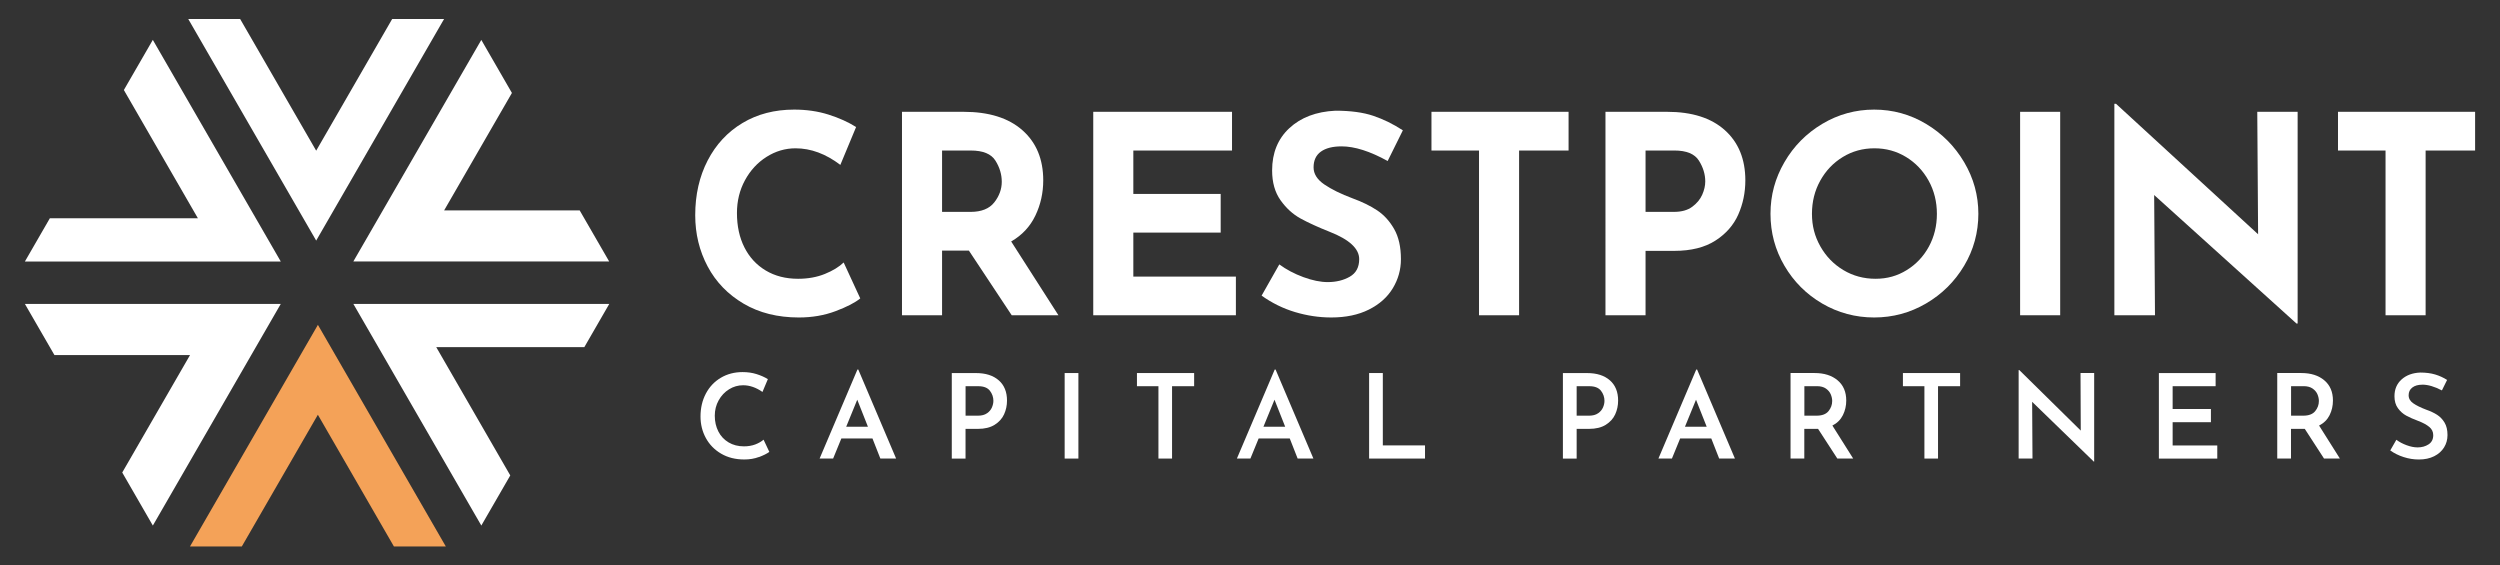
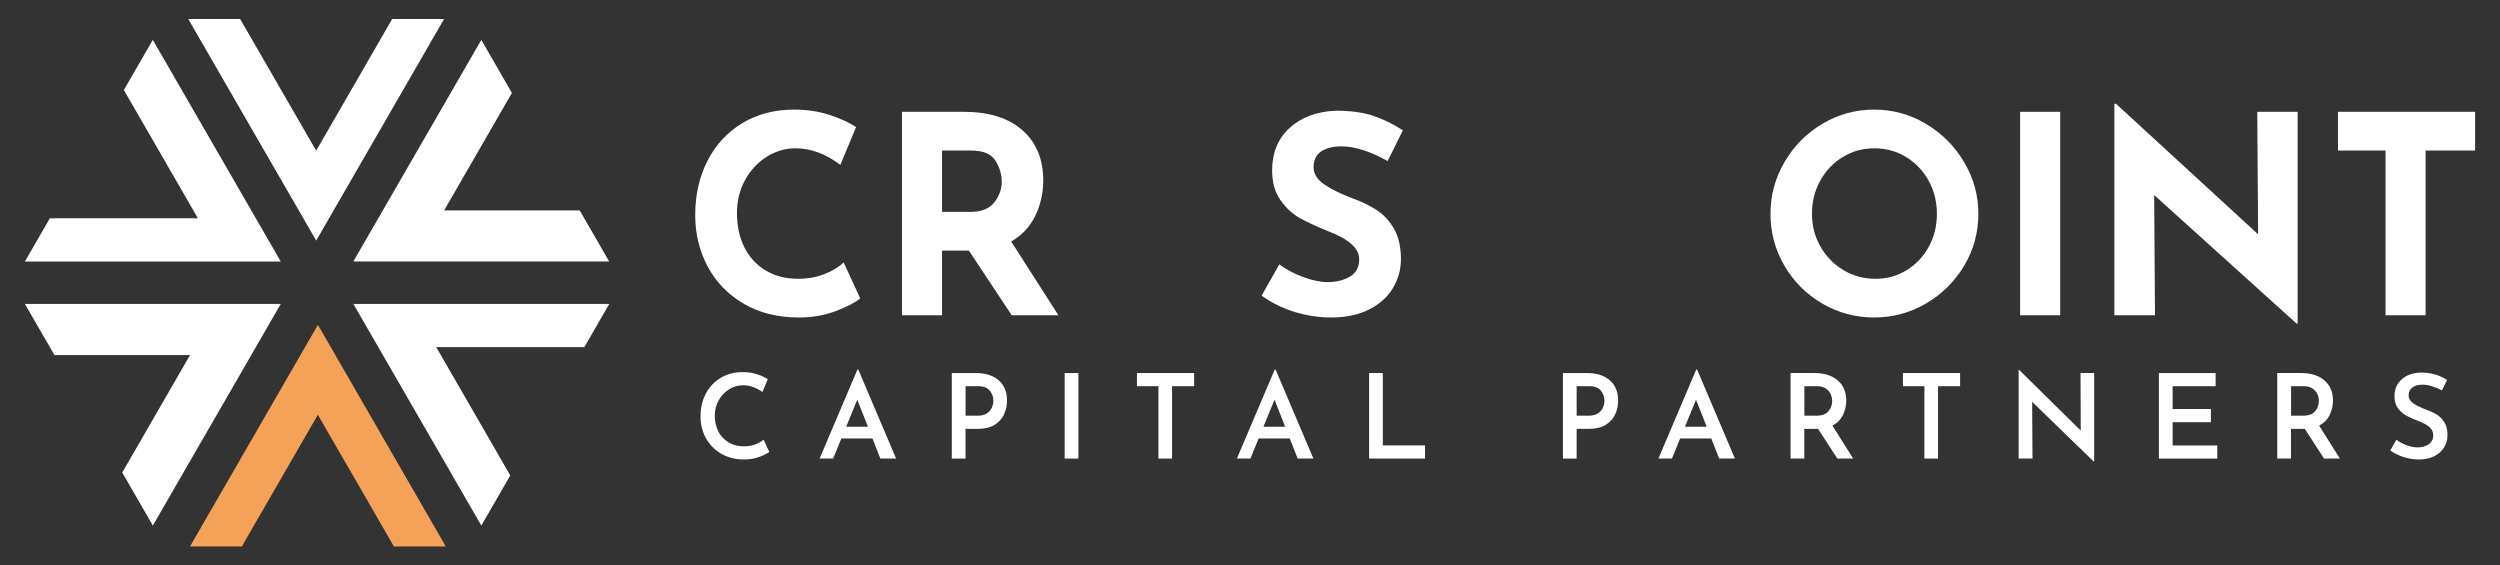
<svg xmlns="http://www.w3.org/2000/svg" id="Vrstva_1" version="1.1" viewBox="0 0 265.284 60">
  <rect x="0" y="0" width="265.284" height="60" fill="#333333" stroke="none" />
  <defs>
    <style>
      .st0 {
        fill: #f4a258;
      }

      .st1 {
        fill: #fff;
      }
    </style>
  </defs>
  <g>
    <path class="st0" d="M20.161,57.987l13.573-23.517,13.573,23.517h-5.507l-8.07-13.977-8.07,13.977h-5.507.011-.004,0Z" />
    <path class="st1" d="M64.643,27.748h-27.151l13.581-23.513,3.249,5.628-7.194,12.463h14.384l3.135,5.427-.004-.004h0Z" />
    <path class="st1" d="M2.642,32.252h27.151l-13.574,23.517-3.248-5.628,7.194-12.463H5.777l-3.135-5.426Z" />
-     <path class="st1" d="M29.8,27.749H2.642l2.647-4.587h15.711l-7.857-13.61,3.073-5.32,13.577,23.517h.007Z" />
+     <path class="st1" d="M29.8,27.749H2.642l2.647-4.587h15.711l-7.857-13.61,3.073-5.32,13.577,23.517h.007" />
    <path class="st1" d="M37.493,32.252h27.158l-2.647,4.587h-15.711l7.854,13.61-3.072,5.32-13.577-23.517h-.005Z" />
    <path class="st1" d="M47.125,2.013l-13.573,23.517L19.974,2.013h5.507l8.07,13.977,8.066-13.977h5.508Z" />
  </g>
  <g>
    <path class="st1" d="M80.523,48.497c-.469.176-.983.26-1.54.26-.939,0-1.76-.205-2.46-.616-.704-.411-1.243-.964-1.621-1.657s-.568-1.456-.568-2.288c0-.906.191-1.716.568-2.431.378-.715.906-1.272,1.584-1.676.678-.403,1.448-.605,2.314-.605.532,0,1.023.07,1.478.213.455.143.854.319,1.203.535l-.572,1.36c-.675-.473-1.36-.711-2.057-.711-.532,0-1.03.143-1.489.429-.462.286-.829.678-1.104,1.173-.275.495-.411,1.038-.411,1.628,0,.623.128,1.181.381,1.676s.616.88,1.085,1.159,1.012.418,1.628.418c.44,0,.836-.066,1.192-.198.352-.132.649-.304.891-.51l.612,1.298c-.268.191-.634.374-1.104.55l-.011-.007h0Z" />
    <path class="st1" d="M92.583,46.528h-3.304l-.873,2.13h-1.434l4.015-9.449h.088l4.015,9.449h-1.672l-.836-2.13h0ZM92.099,45.282l-1.133-2.867-1.173,2.867h2.306Z" />
    <path class="st1" d="M105.984,40.358c.583.517.873,1.228.873,2.145,0,.524-.103,1.012-.312,1.467-.209.455-.543.821-1.005,1.111-.462.286-1.052.429-1.774.429h-1.309v3.153h-1.459v-9.075h2.566c1.03,0,1.837.257,2.42.774,0,0,0-.004,0-.004ZM104.734,43.856c.245-.169.418-.378.524-.623.103-.246.154-.48.154-.704,0-.381-.121-.737-.367-1.06-.245-.323-.66-.488-1.239-.488h-1.346v3.128h1.309c.4,0,.723-.084.965-.257v.004Z" />
    <path class="st1" d="M114.433,39.585v9.075h-1.459v-9.075h1.459Z" />
    <path class="st1" d="M126.714,39.585v1.397h-2.343v7.678h-1.445v-7.678h-2.28v-1.397h6.072-.004Z" />
    <path class="st1" d="M136.862,46.528h-3.303l-.873,2.13h-1.434l4.015-9.449h.088l4.015,9.449h-1.672l-.836-2.13ZM136.375,45.282l-1.133-2.867-1.174,2.867h2.307,0Z" />
    <path class="st1" d="M146.736,39.585v7.678h4.477v1.397h-5.932v-9.075h1.459-.004Z" />
    <path class="st1" d="M170.832,40.358c.583.517.872,1.228.872,2.145,0,.524-.102,1.012-.311,1.467-.209.455-.543.821-1.005,1.111-.462.286-1.052.429-1.775.429h-1.309v3.153h-1.459v-9.075h2.567c1.03,0,1.837.257,2.42.774v-.004h0ZM169.578,43.856c.245-.169.418-.378.524-.623.106-.246.154-.48.154-.704,0-.381-.121-.737-.367-1.06-.245-.323-.66-.488-1.239-.488h-1.346v3.128h1.309c.4,0,.723-.084.965-.257v.004h0Z" />
    <path class="st1" d="M181.591,46.528h-3.304l-.873,2.13h-1.433l4.015-9.449h.088l4.015,9.449h-1.672l-.836-2.13ZM181.103,45.282l-1.133-2.867-1.173,2.867h2.306Z" />
    <path class="st1" d="M194.966,48.659l-2.046-3.153h-1.459v3.153h-1.46v-9.075h2.556c1.012,0,1.826.257,2.438.774s.917,1.228.917,2.145c0,.557-.118,1.074-.356,1.551-.238.477-.608.847-1.114,1.104l2.207,3.501s-1.683,0-1.683,0ZM191.464,44.109h1.298c.583,0,1.005-.161,1.265-.48.261-.319.393-.678.393-1.078,0-.231-.052-.466-.151-.704s-.271-.44-.509-.612c-.242-.169-.558-.257-.946-.257h-1.346v3.127l-.004.004h0Z" />
    <path class="st1" d="M207.994,39.585v1.397h-2.343v7.678h-1.444v-7.678h-2.281v-1.397h6.072-.004Z" />
    <path class="st1" d="M222.22,39.584v9.401h-.037l-6.545-6.347.037,6.02h-1.47v-9.386h.073l6.519,6.42-.026-6.109h1.449Z" />
    <path class="st1" d="M235.107,39.585v1.397h-4.561v2.42h4.062v1.397h-4.062v2.468h4.737v1.397h-6.197v-9.075h6.021v-.004h0Z" />
    <path class="st1" d="M246.611,48.659l-2.045-3.153h-1.46v3.153h-1.459v-9.075h2.556c1.012,0,1.825.257,2.438.774.612.517.916,1.228.916,2.145,0,.557-.117,1.074-.355,1.551-.239.477-.609.847-1.115,1.104l2.207,3.501s-1.683,0-1.683,0ZM243.11,44.109h1.298c.583,0,1.005-.161,1.265-.48s.392-.678.392-1.078c0-.231-.051-.466-.15-.704s-.271-.44-.51-.612c-.242-.169-.557-.257-.946-.257h-1.345v3.127l-.004.004h0Z" />
    <path class="st1" d="M257.048,40.82c-.448,0-.803.099-1.067.301-.264.202-.392.473-.392.821s.164.627.491.854c.326.227.788.455,1.378.678.448.158.833.337,1.152.543.319.205.583.48.792.829.209.348.311.788.311,1.32,0,.48-.121.917-.363,1.309-.242.392-.59.704-1.048.935-.459.231-.998.348-1.621.348-.55,0-1.089-.084-1.62-.257-.532-.169-1.005-.407-1.423-.704l.649-1.133c.308.235.671.425,1.089.579s.806.231,1.166.231c.44,0,.828-.106,1.158-.319s.499-.539.499-.979c0-.348-.139-.642-.418-.873-.279-.231-.667-.444-1.166-.634-.517-.191-.942-.381-1.283-.568s-.634-.447-.88-.785-.367-.759-.367-1.265c0-.741.25-1.335.756-1.789.502-.451,1.165-.697,1.987-.73.597,0,1.125.07,1.576.205.451.136.877.33,1.265.579l-.55,1.111c-.781-.407-1.474-.612-2.082-.612l.011.004h0Z" />
    <path class="st1" d="M88.673,33.014c-1.192.451-2.493.675-3.901.675-2.248,0-4.206-.488-5.866-1.467-1.661-.979-2.933-2.292-3.813-3.945-.88-1.654-1.32-3.465-1.32-5.441,0-2.171.44-4.107,1.32-5.808s2.112-3.025,3.696-3.975c1.584-.95,3.413-1.423,5.485-1.423,1.309,0,2.522.176,3.637.528s2.094.792,2.933,1.32l-1.672,4.019c-1.544-1.173-3.128-1.76-4.752-1.76-1.096,0-2.123.304-3.08.909s-1.72,1.434-2.288,2.479-.851,2.204-.851,3.476c0,1.39.264,2.607.792,3.652s1.28,1.863,2.259,2.449c.979.587,2.123.88,3.432.88,1.056,0,2.006-.172,2.845-.513.84-.341,1.507-.748,1.995-1.217l1.76,3.813c-.546.451-1.419.898-2.611,1.349Z" />
    <path class="st1" d="M107.357,33.454l-4.546-6.864h-2.845v6.864h-4.253V11.865h6.541c2.681,0,4.756.649,6.234,1.951,1.477,1.302,2.214,3.076,2.214,5.324,0,1.331-.279,2.578-.836,3.74s-1.411,2.079-2.566,2.743l5.015,7.832h-4.958ZM99.966,22.484h3.021c1.155,0,1.994-.337,2.522-1.012s.792-1.404.792-2.185-.223-1.529-.674-2.244c-.451-.715-1.32-1.071-2.611-1.071h-3.05s0,6.512,0,6.512Z" />
-     <path class="st1" d="M130.734,11.865v4.107h-10.472v4.605h9.269v4.107h-9.269v4.664h10.883v4.107h-15.136V11.865h14.725Z" />
    <path class="st1" d="M142.35,15.532c-.938,0-1.668.187-2.185.557-.517.37-.777.928-.777,1.672,0,.686.377,1.287,1.129,1.804s1.756,1.012,3.007,1.481c1.015.37,1.888.796,2.61,1.276.723.48,1.324,1.14,1.804,1.98s.719,1.907.719,3.197c0,1.115-.29,2.145-.865,3.094-.576.95-1.423,1.701-2.538,2.259-1.114.557-2.445.836-3.989.836-1.291,0-2.57-.191-3.842-.572-1.273-.381-2.453-.964-3.55-1.745l1.878-3.314c.744.546,1.595.997,2.552,1.349.957.352,1.818.528,2.581.528.898,0,1.683-.191,2.346-.572.664-.381.998-1.001.998-1.863,0-1.115-1.045-2.083-3.139-2.904-1.232-.488-2.258-.957-3.08-1.408-.821-.451-1.529-1.096-2.126-1.936-.598-.84-.895-1.896-.895-3.168,0-1.859.612-3.355,1.833-4.488s2.849-1.749,4.884-1.848c1.602,0,2.944.18,4.019.543,1.074.363,2.122.876,3.138,1.54l-1.613,3.256c-1.877-1.038-3.509-1.555-4.899-1.555h0Z" />
-     <path class="st1" d="M166.447,11.865v4.107h-5.251v17.482h-4.253V15.972h-5.045v-4.107h14.549Z" />
-     <path class="st1" d="M183.033,13.816c1.448,1.302,2.171,3.076,2.171,5.324,0,1.291-.25,2.497-.748,3.623-.499,1.126-1.309,2.05-2.435,2.772-1.125.722-2.577,1.085-4.356,1.085h-3.05v6.834h-4.253V11.865h6.541c2.64,0,4.682.649,6.13,1.951ZM179.572,21.941c.488-.363.84-.788,1.056-1.276.216-.488.323-.957.323-1.408,0-.763-.224-1.5-.675-2.215s-1.32-1.071-2.611-1.071h-3.05v6.512h3.021c.803,0,1.448-.18,1.936-.543h0Z" />
    <path class="st1" d="M189.355,17.204c.986-1.701,2.328-3.054,4.018-4.062s3.524-1.511,5.5-1.511,3.809.502,5.5,1.511c1.69,1.008,3.039,2.361,4.047,4.062,1.009,1.701,1.511,3.531,1.511,5.485s-.502,3.832-1.511,5.514c-1.008,1.683-2.357,3.018-4.047,4.004-1.691.986-3.524,1.481-5.5,1.481s-3.832-.495-5.515-1.481-3.017-2.321-4.003-4.004c-.987-1.683-1.482-3.52-1.482-5.514s.495-3.784,1.482-5.485ZM193.168,26.15c.597,1.056,1.408,1.892,2.434,2.508,1.027.616,2.167.924,3.417.924s2.318-.308,3.315-.924c.997-.616,1.778-1.448,2.347-2.493.568-1.045.85-2.204.85-3.476s-.293-2.464-.88-3.52c-.586-1.056-1.382-1.892-2.39-2.508-1.009-.616-2.127-.924-3.359-.924s-2.35.308-3.358.924c-1.009.616-1.804,1.452-2.391,2.508s-.88,2.229-.88,3.52.297,2.405.895,3.461h0Z" />
    <path class="st1" d="M218.614,11.865v21.588h-4.253V11.865h4.253Z" />
    <path class="st1" d="M243.81,11.866v22.468h-.117l-15.107-13.639.088,12.759h-4.311V11.015h.176l15.076,13.845-.088-12.994h4.283Z" />
    <path class="st1" d="M262.642,11.865v4.107h-5.251v17.482h-4.253V15.972h-5.045v-4.107h14.549Z" />
  </g>
</svg>